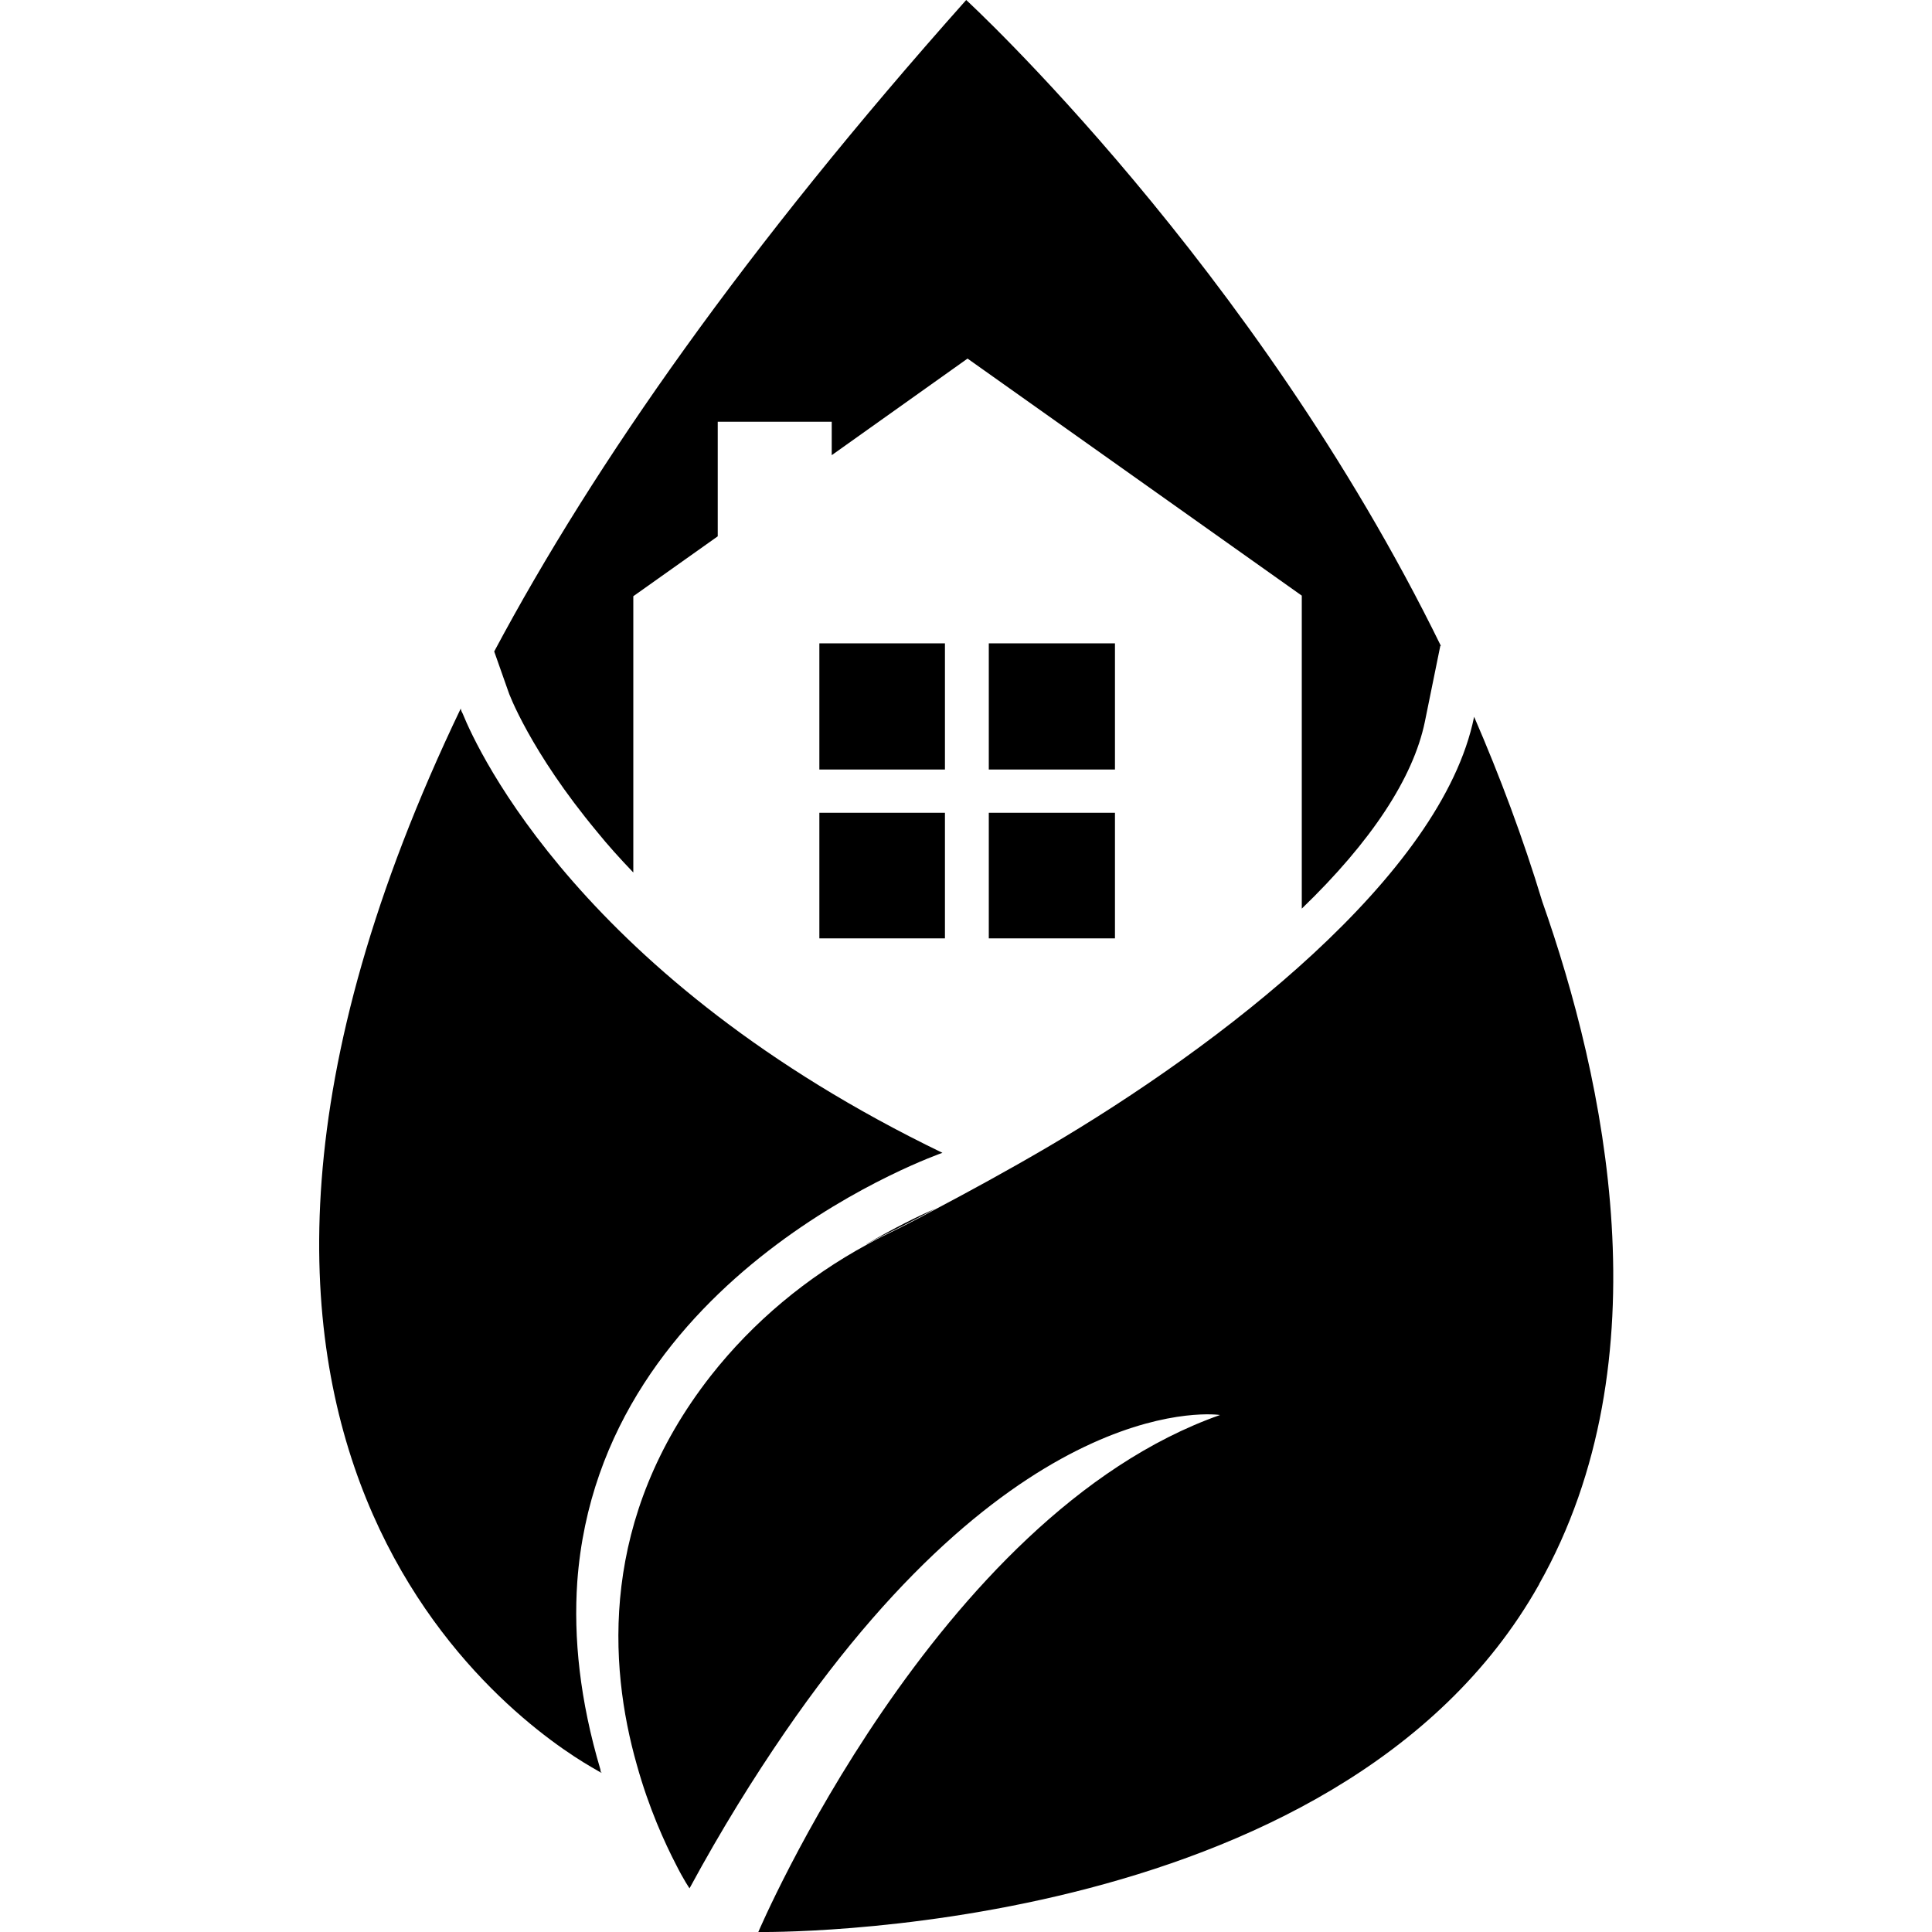
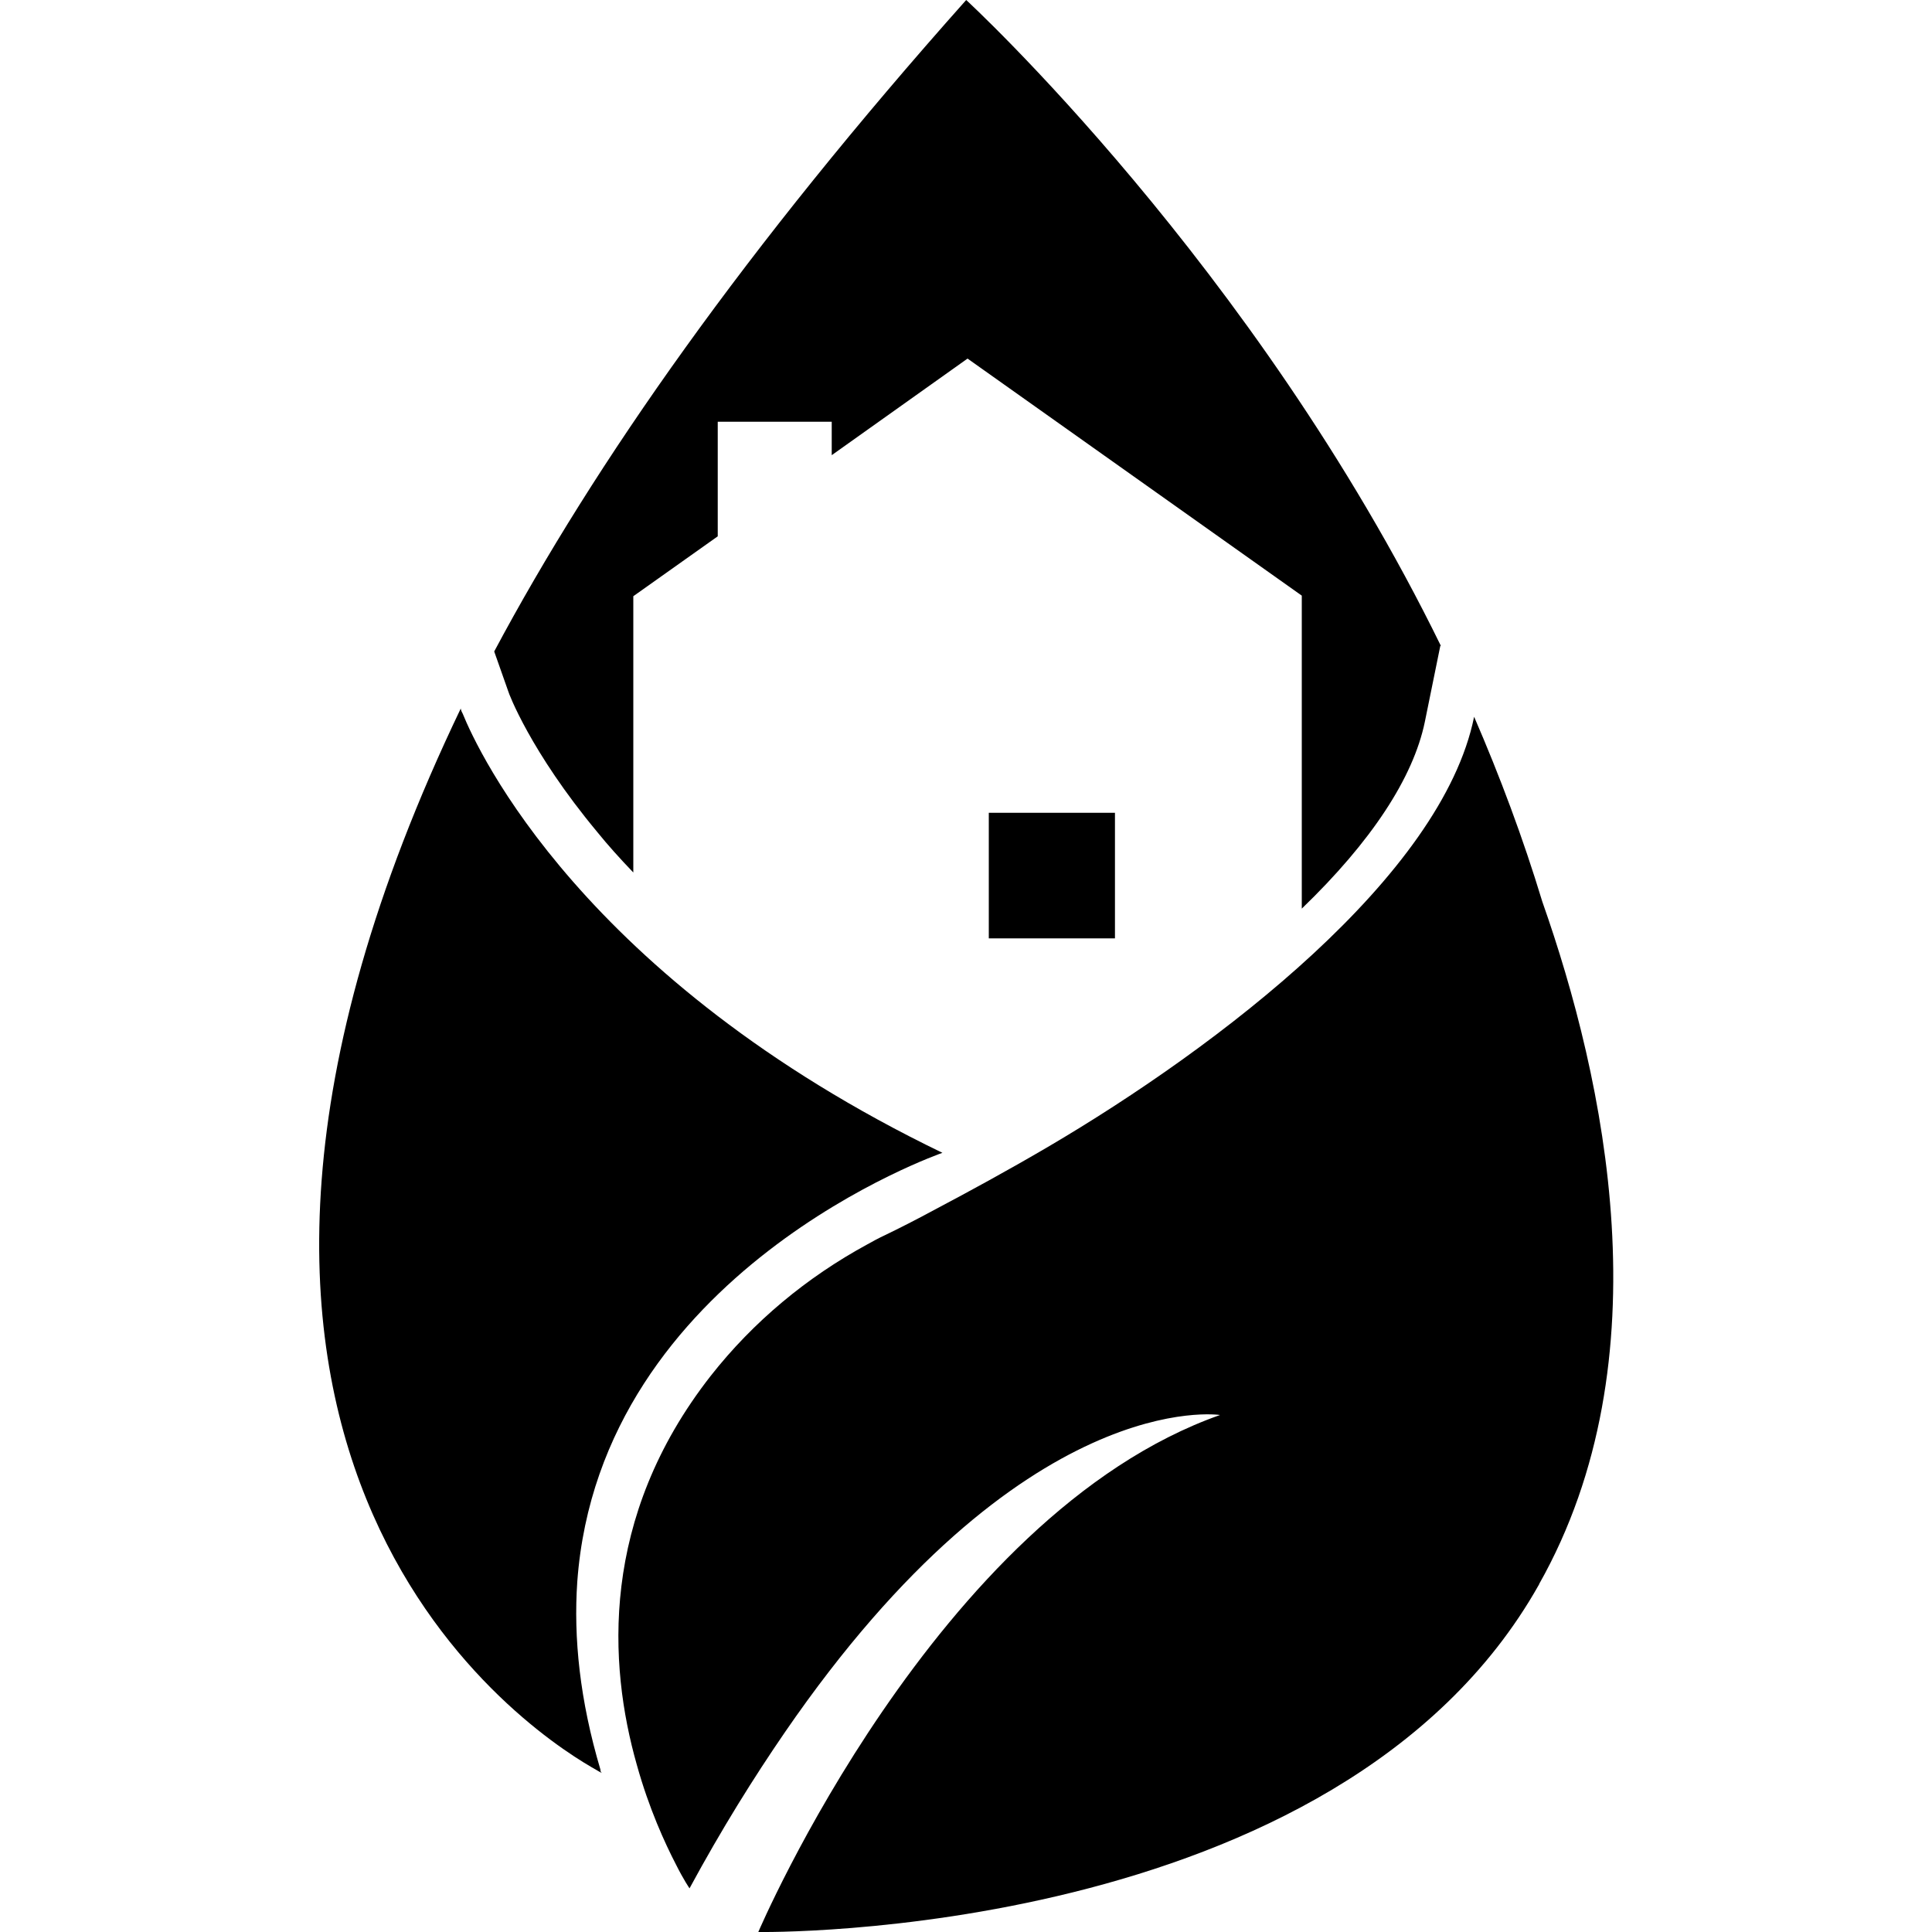
<svg xmlns="http://www.w3.org/2000/svg" id="Layer_1" data-name="Layer 1" viewBox="0 0 100 100">
  <g id="Main">
    <g>
      <g>
-         <path d="M44.85,64.4c.3-.17.6-.33.9-.47.77-.37,1.67-.83,2.67-1.37-.87.37-2.13,1-3.57,1.83Z" />
        <path d="M79.65,82.03c-10.4,18.47-40.4,17.97-40.4,17.97,0,0,2.3-5.4,6.43-11.43,4.13-6.03,10.1-12.73,17.47-15.33,0,0-10.17-1.57-22.53,16.43-1.6,2.33-3.27,5-4.93,8.07,0,0-.3-.43-.7-1.23-.57-1.1-1.4-2.9-2.03-5.17-1.47-5.17-1.93-12.77,3.83-20.13,2.2-2.8,4.97-5.1,8.1-6.8h0c.3-.17.6-.33.9-.47.77-.37,1.67-.83,2.67-1.37,1.7-.9,3.67-1.97,5.77-3.2,8.9-5.23,20.4-14.03,22.07-22.27h0c1.33,3.07,2.53,6.27,3.53,9.57,3.23,9.17,6.4,23.7-.17,35.33h0v.03Z" />
      </g>
      <path d="M29.88,81.87c-.2,2.9.13,6.13,1.2,9.73,0,.07,0,.1.07.17,0,0-.2-.1-.53-.3-3.73-2.17-25.1-16.57-6.77-54.8,0,0,0,.1.1.27.77,1.9,6.2,13.73,24.83,22.73,0,0-17.73,6.13-18.9,22.2h0Z" />
      <g>
-         <rect x="42.41" y="33.3" width="6.5" height="6.53" />
-         <rect x="42.41" y="42.07" width="6.5" height="6.5" />
-         <rect x="51.18" y="33.3" width="6.53" height="6.53" />
        <rect x="51.18" y="42.07" width="6.53" height="6.5" />
      </g>
      <path d="M74.55,33.43l-.8,3.93c-.6,2.9-2.77,6.2-6.37,9.67v-16.2l-17.3-12.27-7.03,5v-1.73h-5.9v5.93l-4.37,3.1v14.3c-.7-.73-1.33-1.43-1.87-2.1-3.47-4.17-4.6-7.23-4.6-7.27l-.73-2.07C30.78,23.97,38.61,12.8,50.01,0c0,0,14.93,13.73,24.57,33.43h-.03Z" />
    </g>
  </g>
</svg>